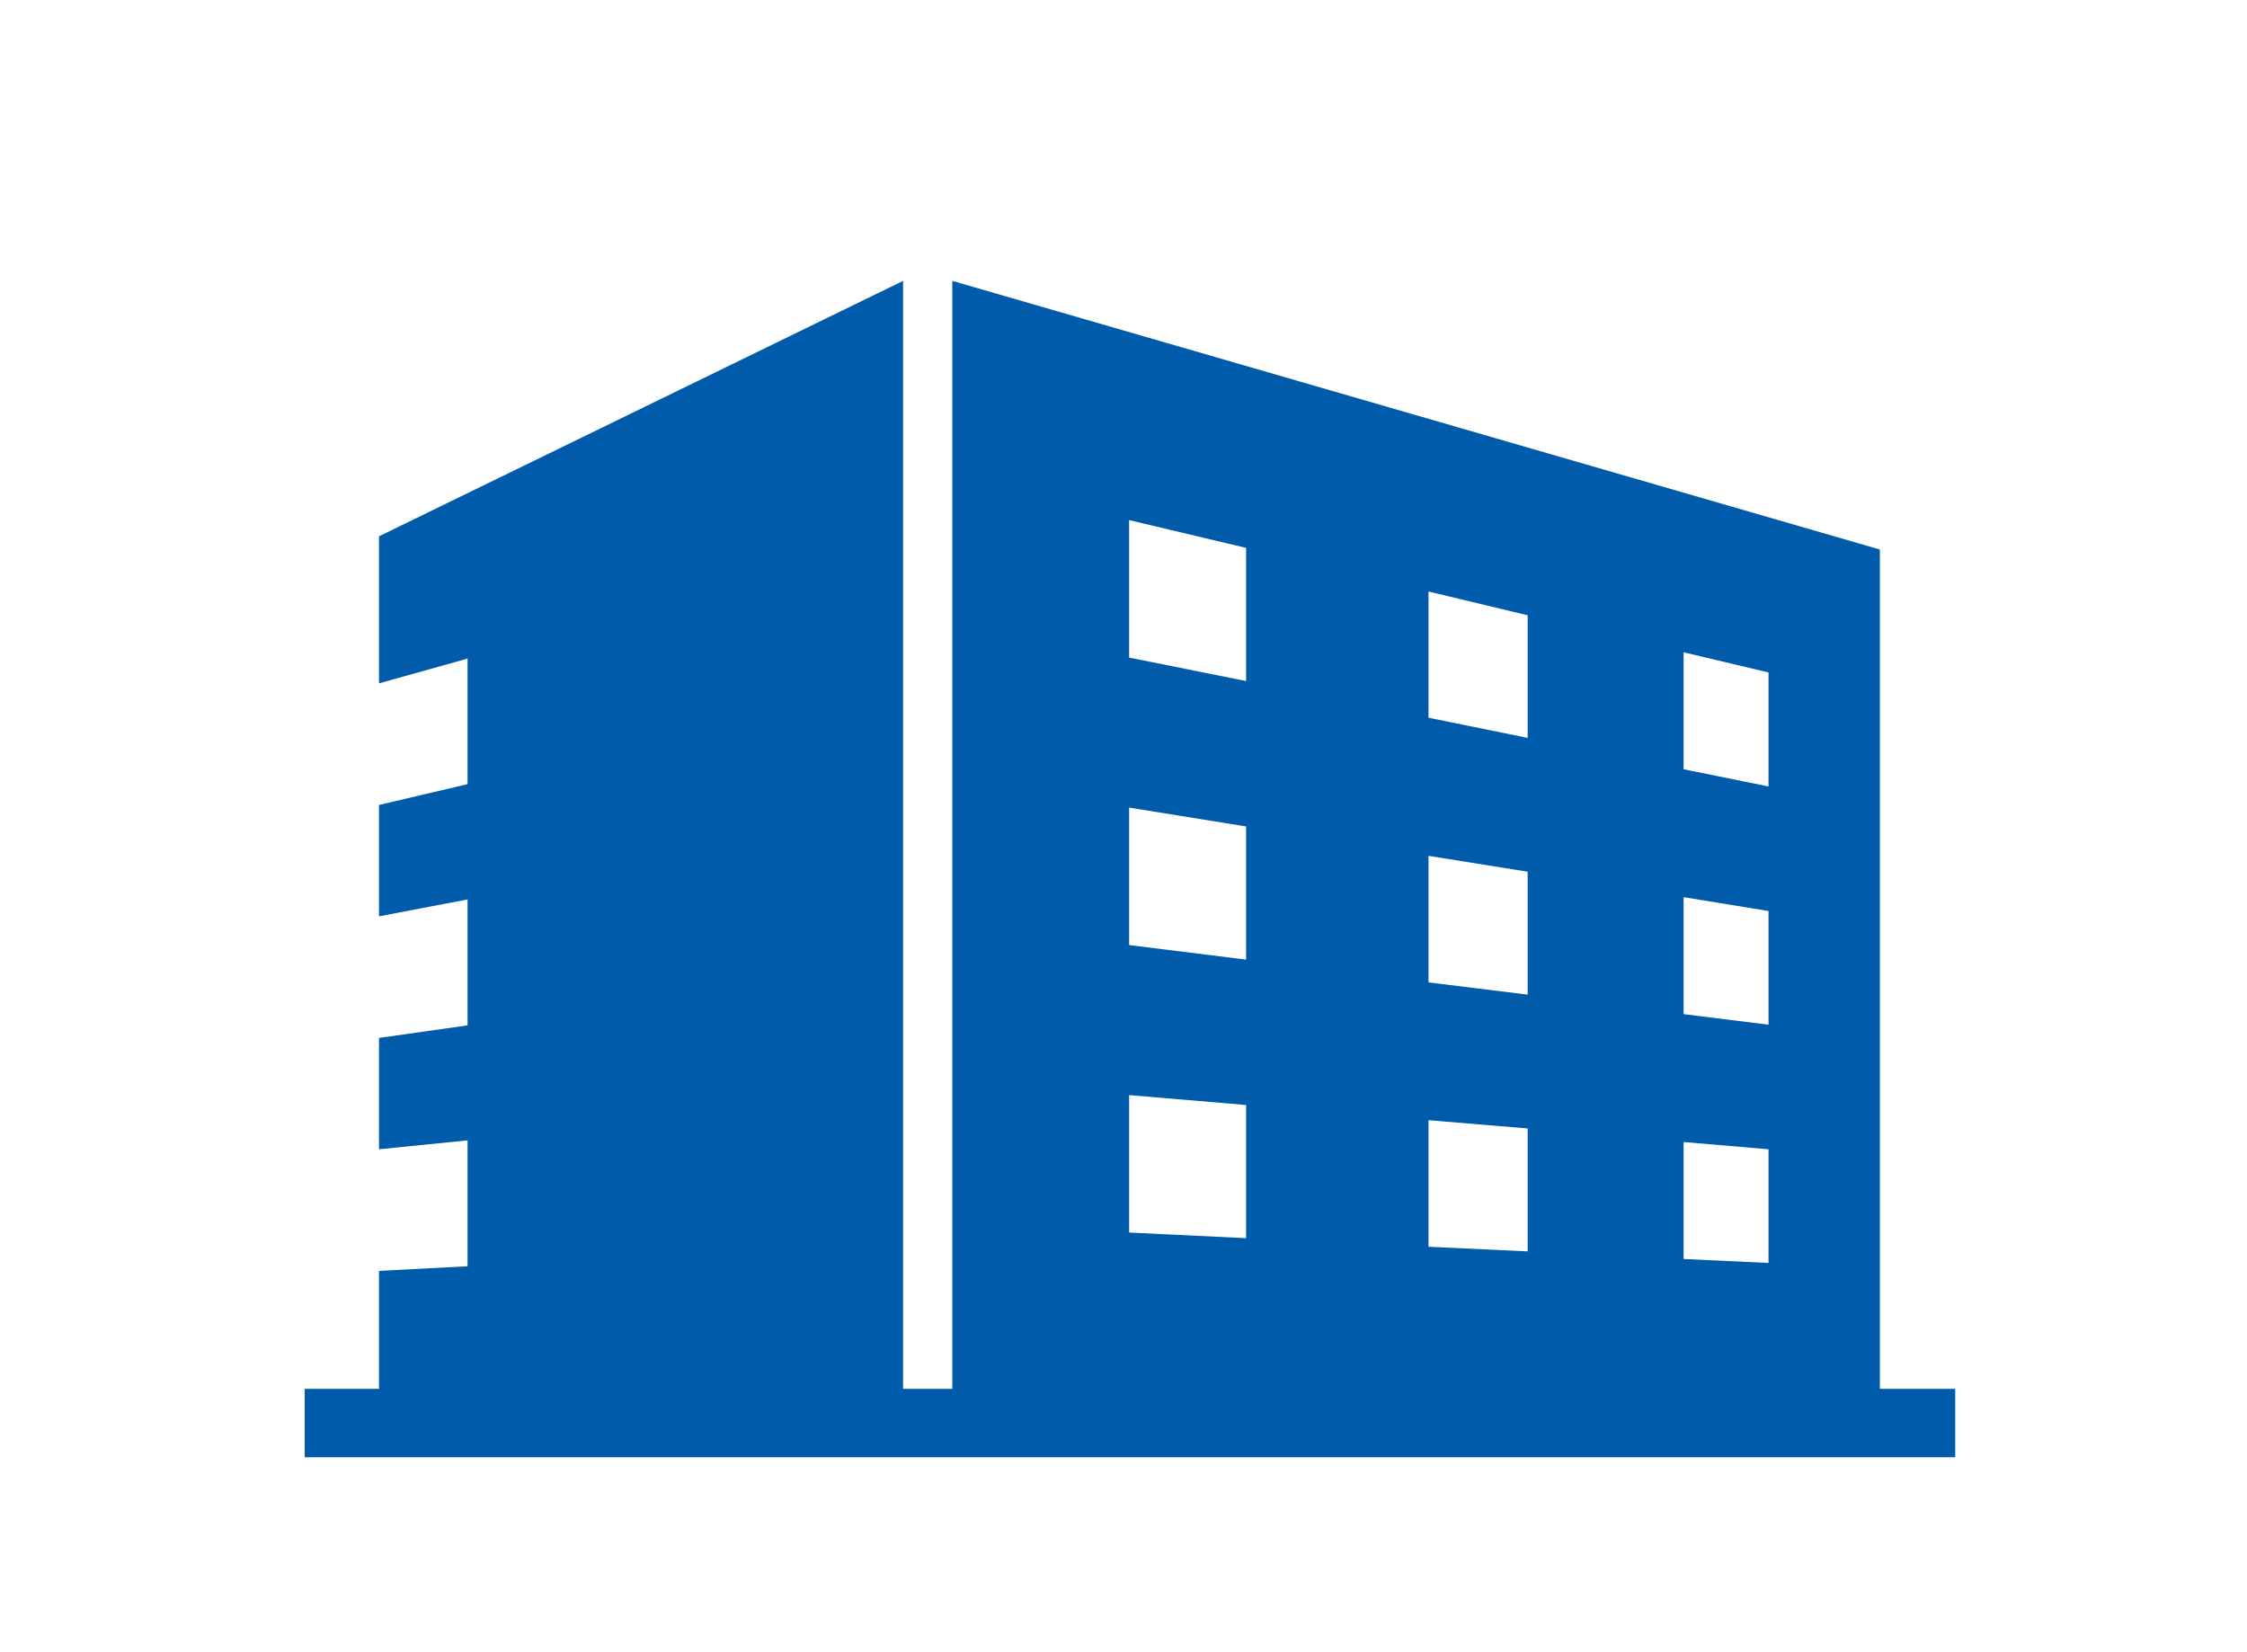
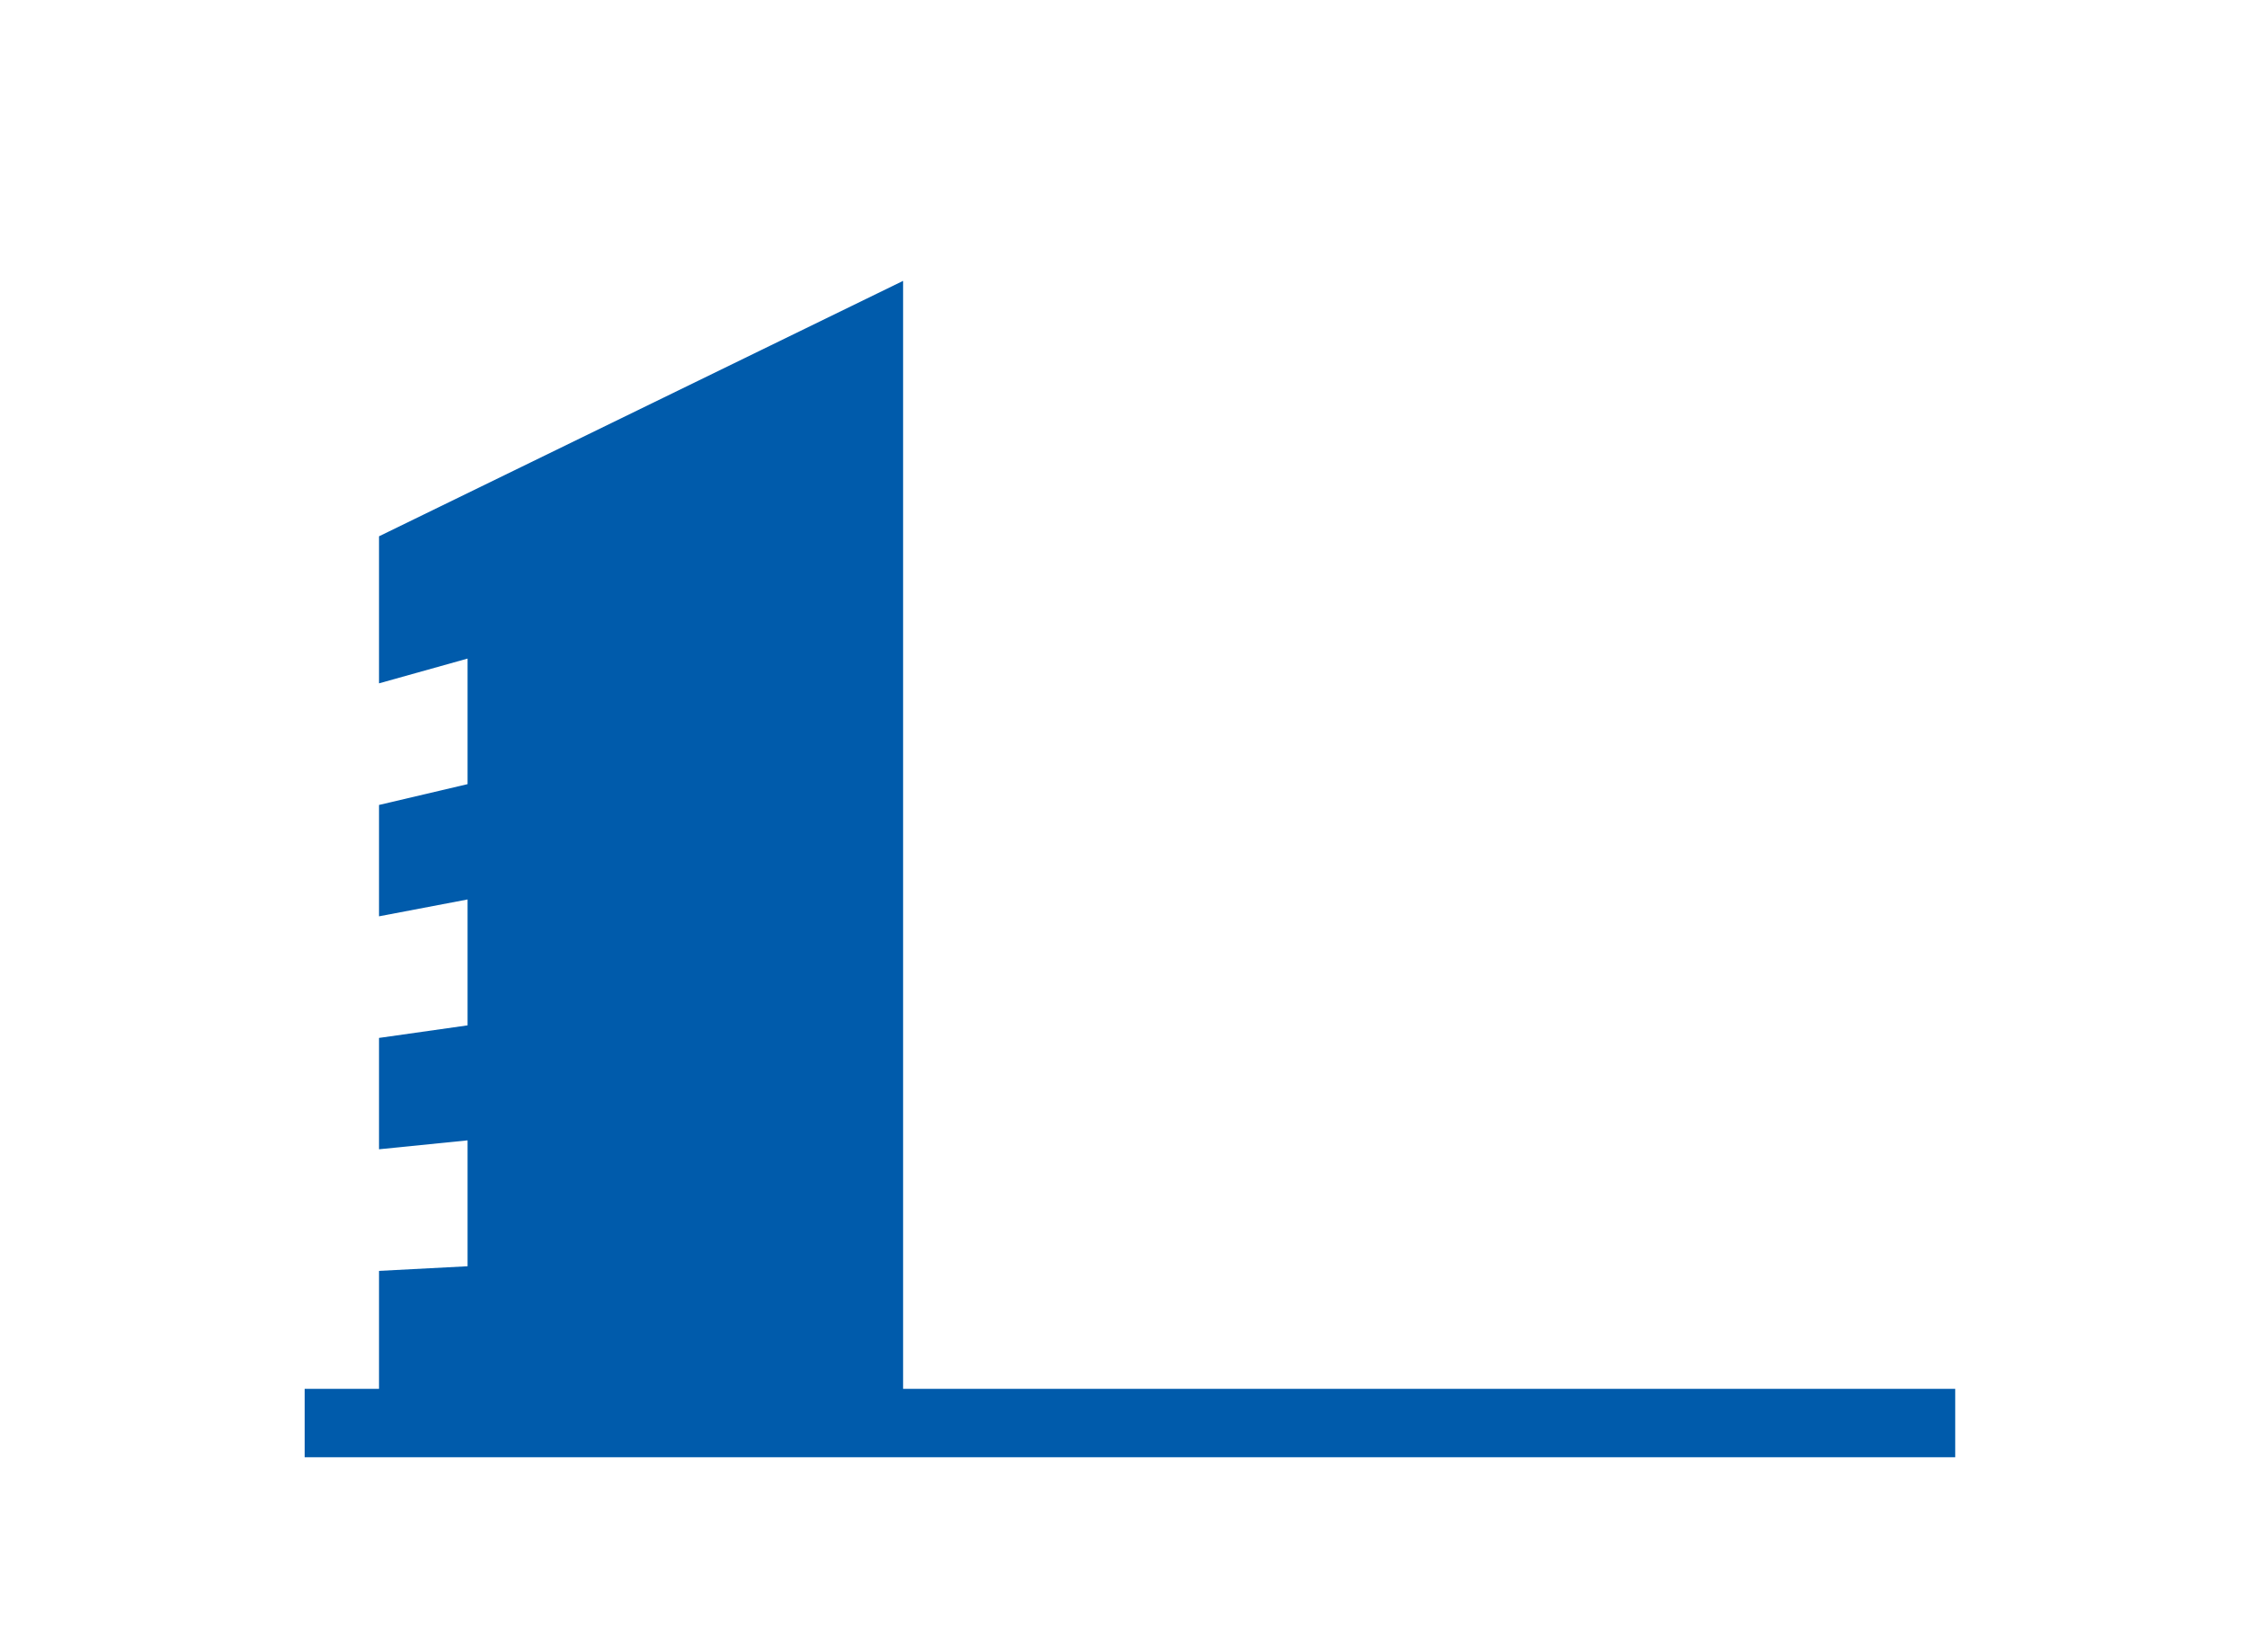
<svg xmlns="http://www.w3.org/2000/svg" version="1.1" id="レイヤー_1" x="0px" y="0px" viewBox="0 0 68 50" style="enable-background:new 0 0 68 50;" xml:space="preserve">
  <style type="text/css">
	.st0{fill:#005BAB;}
</style>
  <g>
    <g>
-       <path class="st0" d="M28.82,8.5v34.1h28.07V16.63L28.82,8.5z M37.71,37.47l-3.54-0.17v-4.16l3.54,0.3V37.47z M37.71,29.04    l-3.54-0.44v-4.16l3.54,0.57V29.04z M37.71,20.61l-3.54-0.71v-4.16l3.54,0.84V20.61z M46.23,37.87l-3-0.14V33.9l3,0.25    L46.23,37.87L46.23,37.87z M46.23,30.1l-3-0.37V25.9l3,0.48L46.23,30.1L46.23,30.1z M46.23,22.33l-3-0.61V17.9l3,0.72L46.23,22.33    L46.23,22.33z M53.52,38.22l-2.57-0.12v-3.54l2.57,0.22V38.22z M53.52,31.01l-2.57-0.32v-3.54l2.57,0.42V31.01z M53.52,23.8    l-2.57-0.52v-3.54l2.57,0.61V23.8z" />
      <polygon class="st0" points="11.47,16.23 11.47,20.68 14.15,19.93 14.15,23.73 11.47,24.36 11.47,27.73 14.15,27.22 14.15,31.03     11.47,31.41 11.47,34.78 14.15,34.51 14.15,38.32 11.47,38.46 11.47,42.6 27.33,42.6 27.33,8.5   " />
    </g>
    <rect x="9.22" y="42.03" class="st0" width="49.95" height="2.07" />
  </g>
</svg>